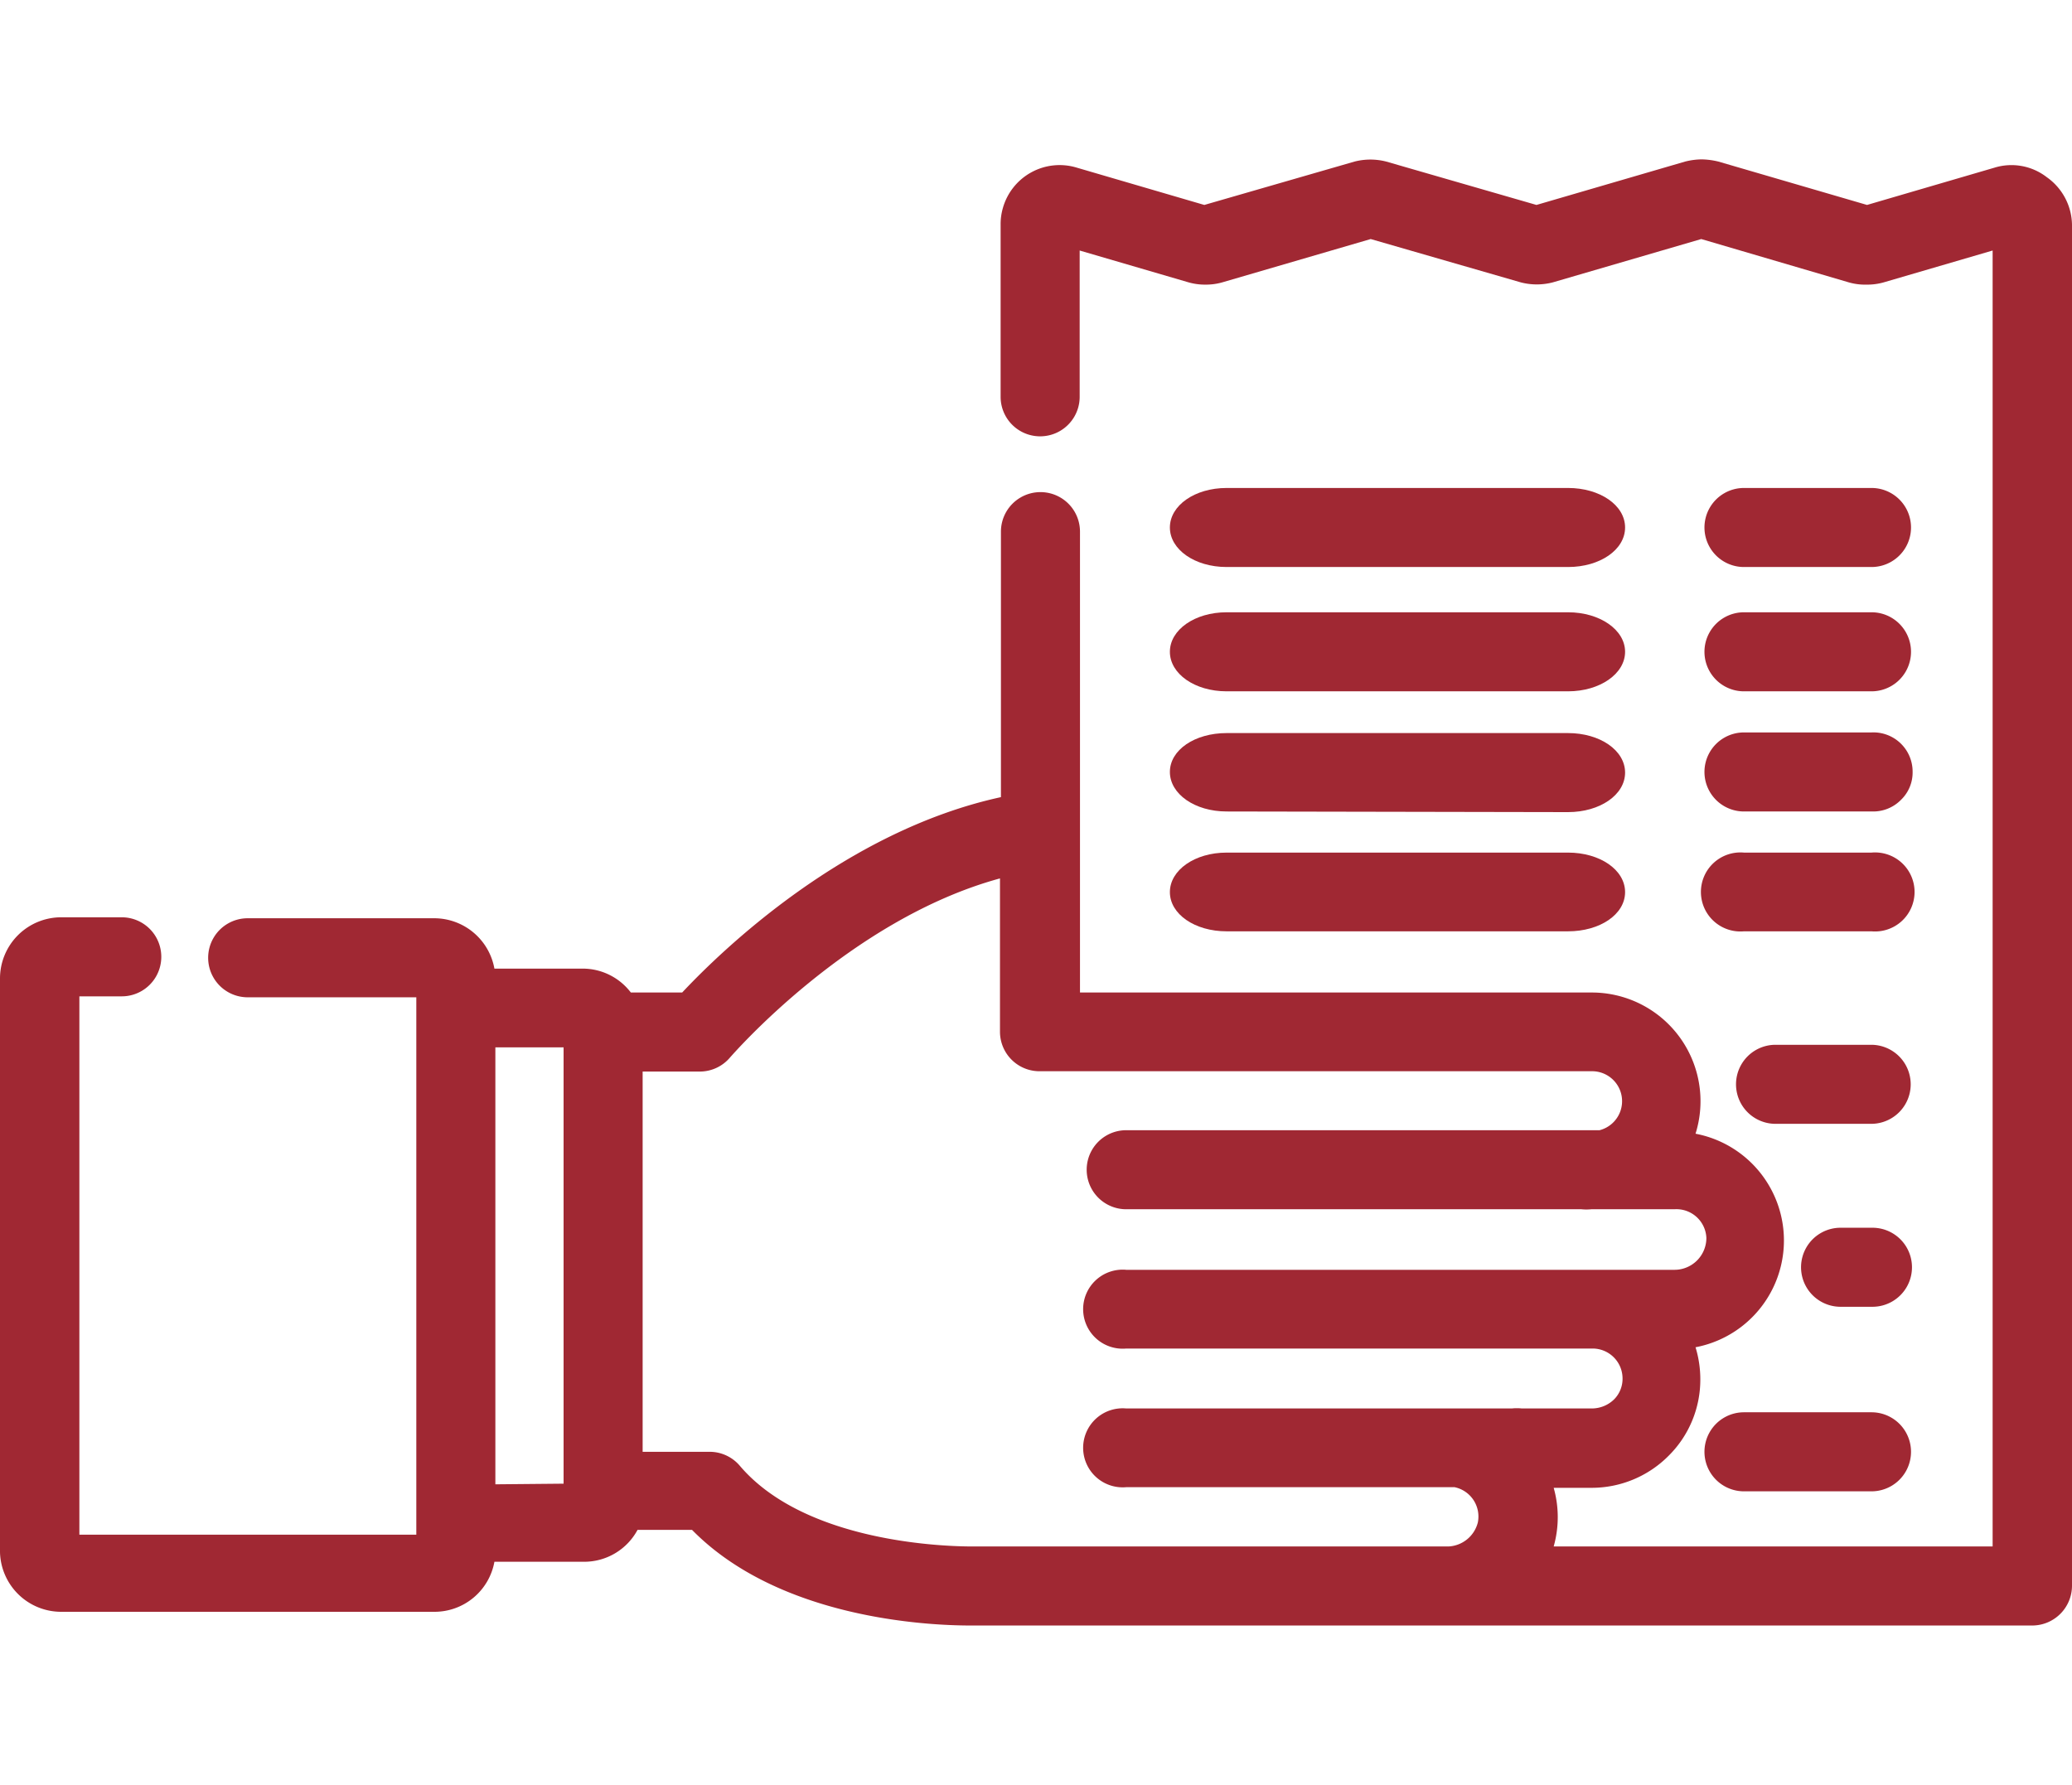
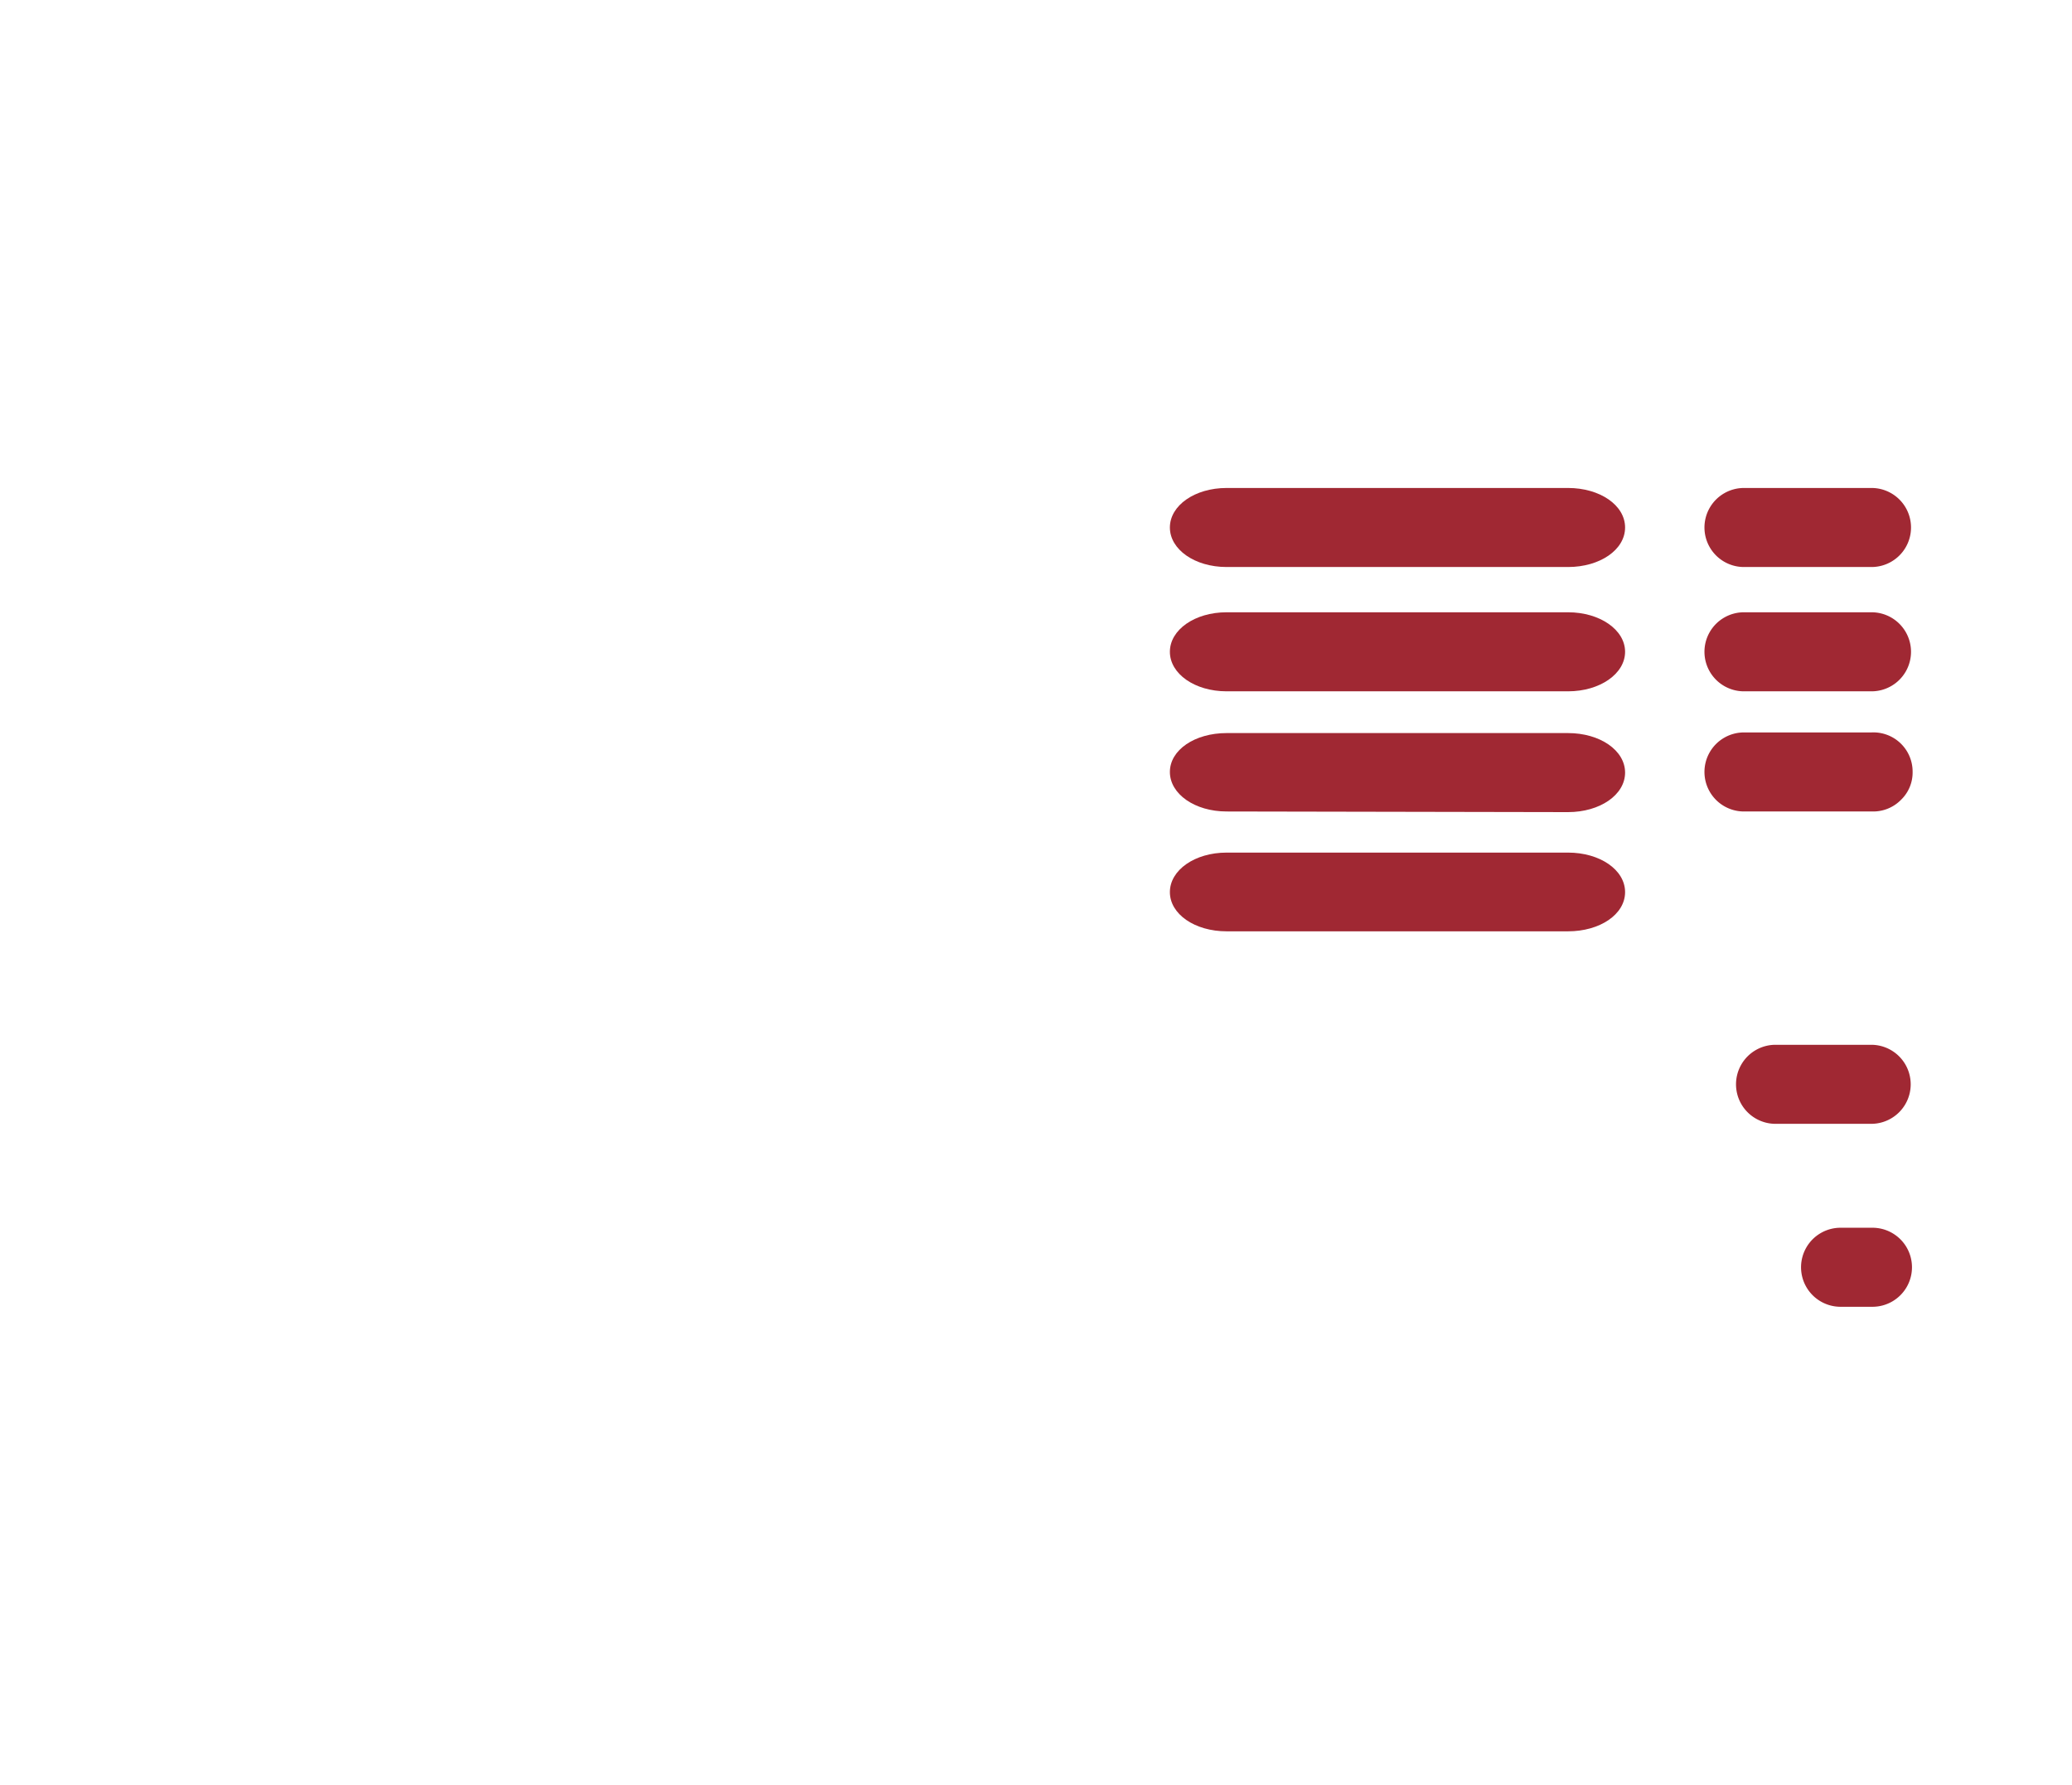
<svg xmlns="http://www.w3.org/2000/svg" width="65" height="56" viewBox="0 0 65 46">
  <defs>
    <style>.cls-1{fill:#a02833;}</style>
  </defs>
  <g id="Ebene_1_Kopie" data-name="Ebene 1 Kopie">
    <g id="Gruppe_1812" data-name="Gruppe 1812">
      <path class="cls-1" d="M38.48,16.69c-1,0-1.78-.55-1.78-1.24s.78-1.24,1.78-1.24H49.19c1,0,1.79.55,1.79,1.24s-.79,1.24-1.79,1.24Z" />
      <path class="cls-1" d="M54.71,16.69a1.24,1.24,0,0,1,0-2.48h4a1.24,1.24,0,1,1,0,2.48Z" />
      <path class="cls-1" d="M38.48,20.46c-1,0-1.78-.55-1.78-1.24S37.48,18,38.48,18H49.19c1,0,1.79.54,1.79,1.24s-.79,1.24-1.79,1.24Z" />
-       <path class="cls-1" d="M54.71,20.46a1.24,1.24,0,0,1,0-2.48h4A1.23,1.23,0,0,1,60,19.22a1.19,1.19,0,0,1-.36.87,1.22,1.22,0,0,1-.88.37Z" />
+       <path class="cls-1" d="M54.71,20.46a1.24,1.24,0,0,1,0-2.48h4A1.23,1.23,0,0,1,60,19.22a1.19,1.19,0,0,1-.36.87,1.22,1.22,0,0,1-.88.37" />
      <path class="cls-1" d="M38.48,12.79c-1,0-1.78-.55-1.78-1.24s.78-1.24,1.78-1.24H49.19c1,0,1.79.54,1.79,1.24s-.79,1.24-1.79,1.24Z" />
      <path class="cls-1" d="M54.71,12.79a1.24,1.24,0,0,1,0-2.48h4a1.24,1.24,0,1,1,0,2.48Z" />
      <path class="cls-1" d="M38.48,24.22c-1,0-1.78-.54-1.78-1.23s.78-1.24,1.78-1.24H49.19c1,0,1.79.54,1.79,1.24s-.79,1.23-1.79,1.23Z" />
-       <path class="cls-1" d="M54.71,24.22a1.24,1.24,0,1,1,0-2.47h4a1.24,1.24,0,1,1,0,2.47Z" />
-       <path class="cls-1" d="M30.44,46c-1.35,0-6-.22-8.73-3H20a1.9,1.9,0,0,1-1.68,1H15.51a1.91,1.91,0,0,1-1.89,1.57H1.93A1.92,1.92,0,0,1,0,43.7v-18a1.92,1.92,0,0,1,1.93-1.92H3.82a1.24,1.24,0,0,1,0,2.48H2.49V43.15H13.06V26.29H7.77a1.24,1.24,0,0,1,0-2.48h5.85a1.92,1.92,0,0,1,1.89,1.58h2.76a1.9,1.9,0,0,1,1.52.75H21.4c1.21-1.29,5.08-5.06,10-6.13V11.68a1.24,1.24,0,0,1,2.48,0V26.14H49.92a3.41,3.41,0,0,1,3.27,4.43,3.41,3.41,0,0,1,0,6.7,3.43,3.43,0,0,1,.15,1,3.36,3.36,0,0,1-1,2.41,3.4,3.4,0,0,1-2.42,1H48.74a3.38,3.38,0,0,1,0,1.84H62.51V2.86l-3.42,1a1.88,1.88,0,0,1-.53.07A1.86,1.86,0,0,1,58,3.86L53.37,2.5,48.71,3.86a2,2,0,0,1-1,0L43,2.5,38.34,3.86a1.86,1.86,0,0,1-.52.07,1.88,1.88,0,0,1-.53-.07l-3.42-1V7.45a1.24,1.24,0,1,1-2.48,0V2.05a1.81,1.81,0,0,1,.07-.52A1.85,1.85,0,0,1,33.78.26l4,1.17L42.49.07a2,2,0,0,1,1,0L48.2,1.43,52.86.07A2.25,2.25,0,0,1,53.38,0a2.41,2.41,0,0,1,.53.07l4.66,1.36,4-1.17a1.81,1.81,0,0,1,1.64.3A1.86,1.86,0,0,1,65,2.05V44.76A1.25,1.25,0,0,1,63.76,46Zm-8.18-5.45a1.24,1.24,0,0,1,.95.44c2.05,2.41,6.44,2.53,7.29,2.53H45.44a1,1,0,0,0,.92-.75.94.94,0,0,0-.73-1.11H35.33a1.24,1.24,0,1,1,0-2.47h12.1a1.48,1.48,0,0,1,.31,0h2.18a1,1,0,0,0,.73-.3.92.92,0,0,0,.25-.67.94.94,0,0,0-.94-.91H35.33a1.24,1.24,0,1,1,0-2.47h17.2a1,1,0,0,0,1-1,.94.94,0,0,0-1-.9H49.92a1.55,1.55,0,0,1-.31,0H35.33a1.24,1.24,0,1,1,0-2.48H50.18a.94.94,0,0,0-.26-1.85H32.61a1.24,1.24,0,0,1-1.24-1.24V22.56c-4.74,1.29-8.43,5.58-8.47,5.62a1.24,1.24,0,0,1-.95.44H20.16V40.55Zm-4.58,1V27.86H15.54V41.57Z" />
      <path class="cls-1" d="M55.7,30.26a1.24,1.24,0,1,1,0-2.48h3a1.24,1.24,0,1,1,0,2.48Z" />
      <path class="cls-1" d="M57.74,36a1.24,1.24,0,0,1,0-2.48h1a1.24,1.24,0,0,1,0,2.48Z" />
-       <path class="cls-1" d="M54.71,41.79a1.24,1.24,0,0,1,0-2.48h4a1.24,1.24,0,1,1,0,2.48Z" />
    </g>
  </g>
</svg>